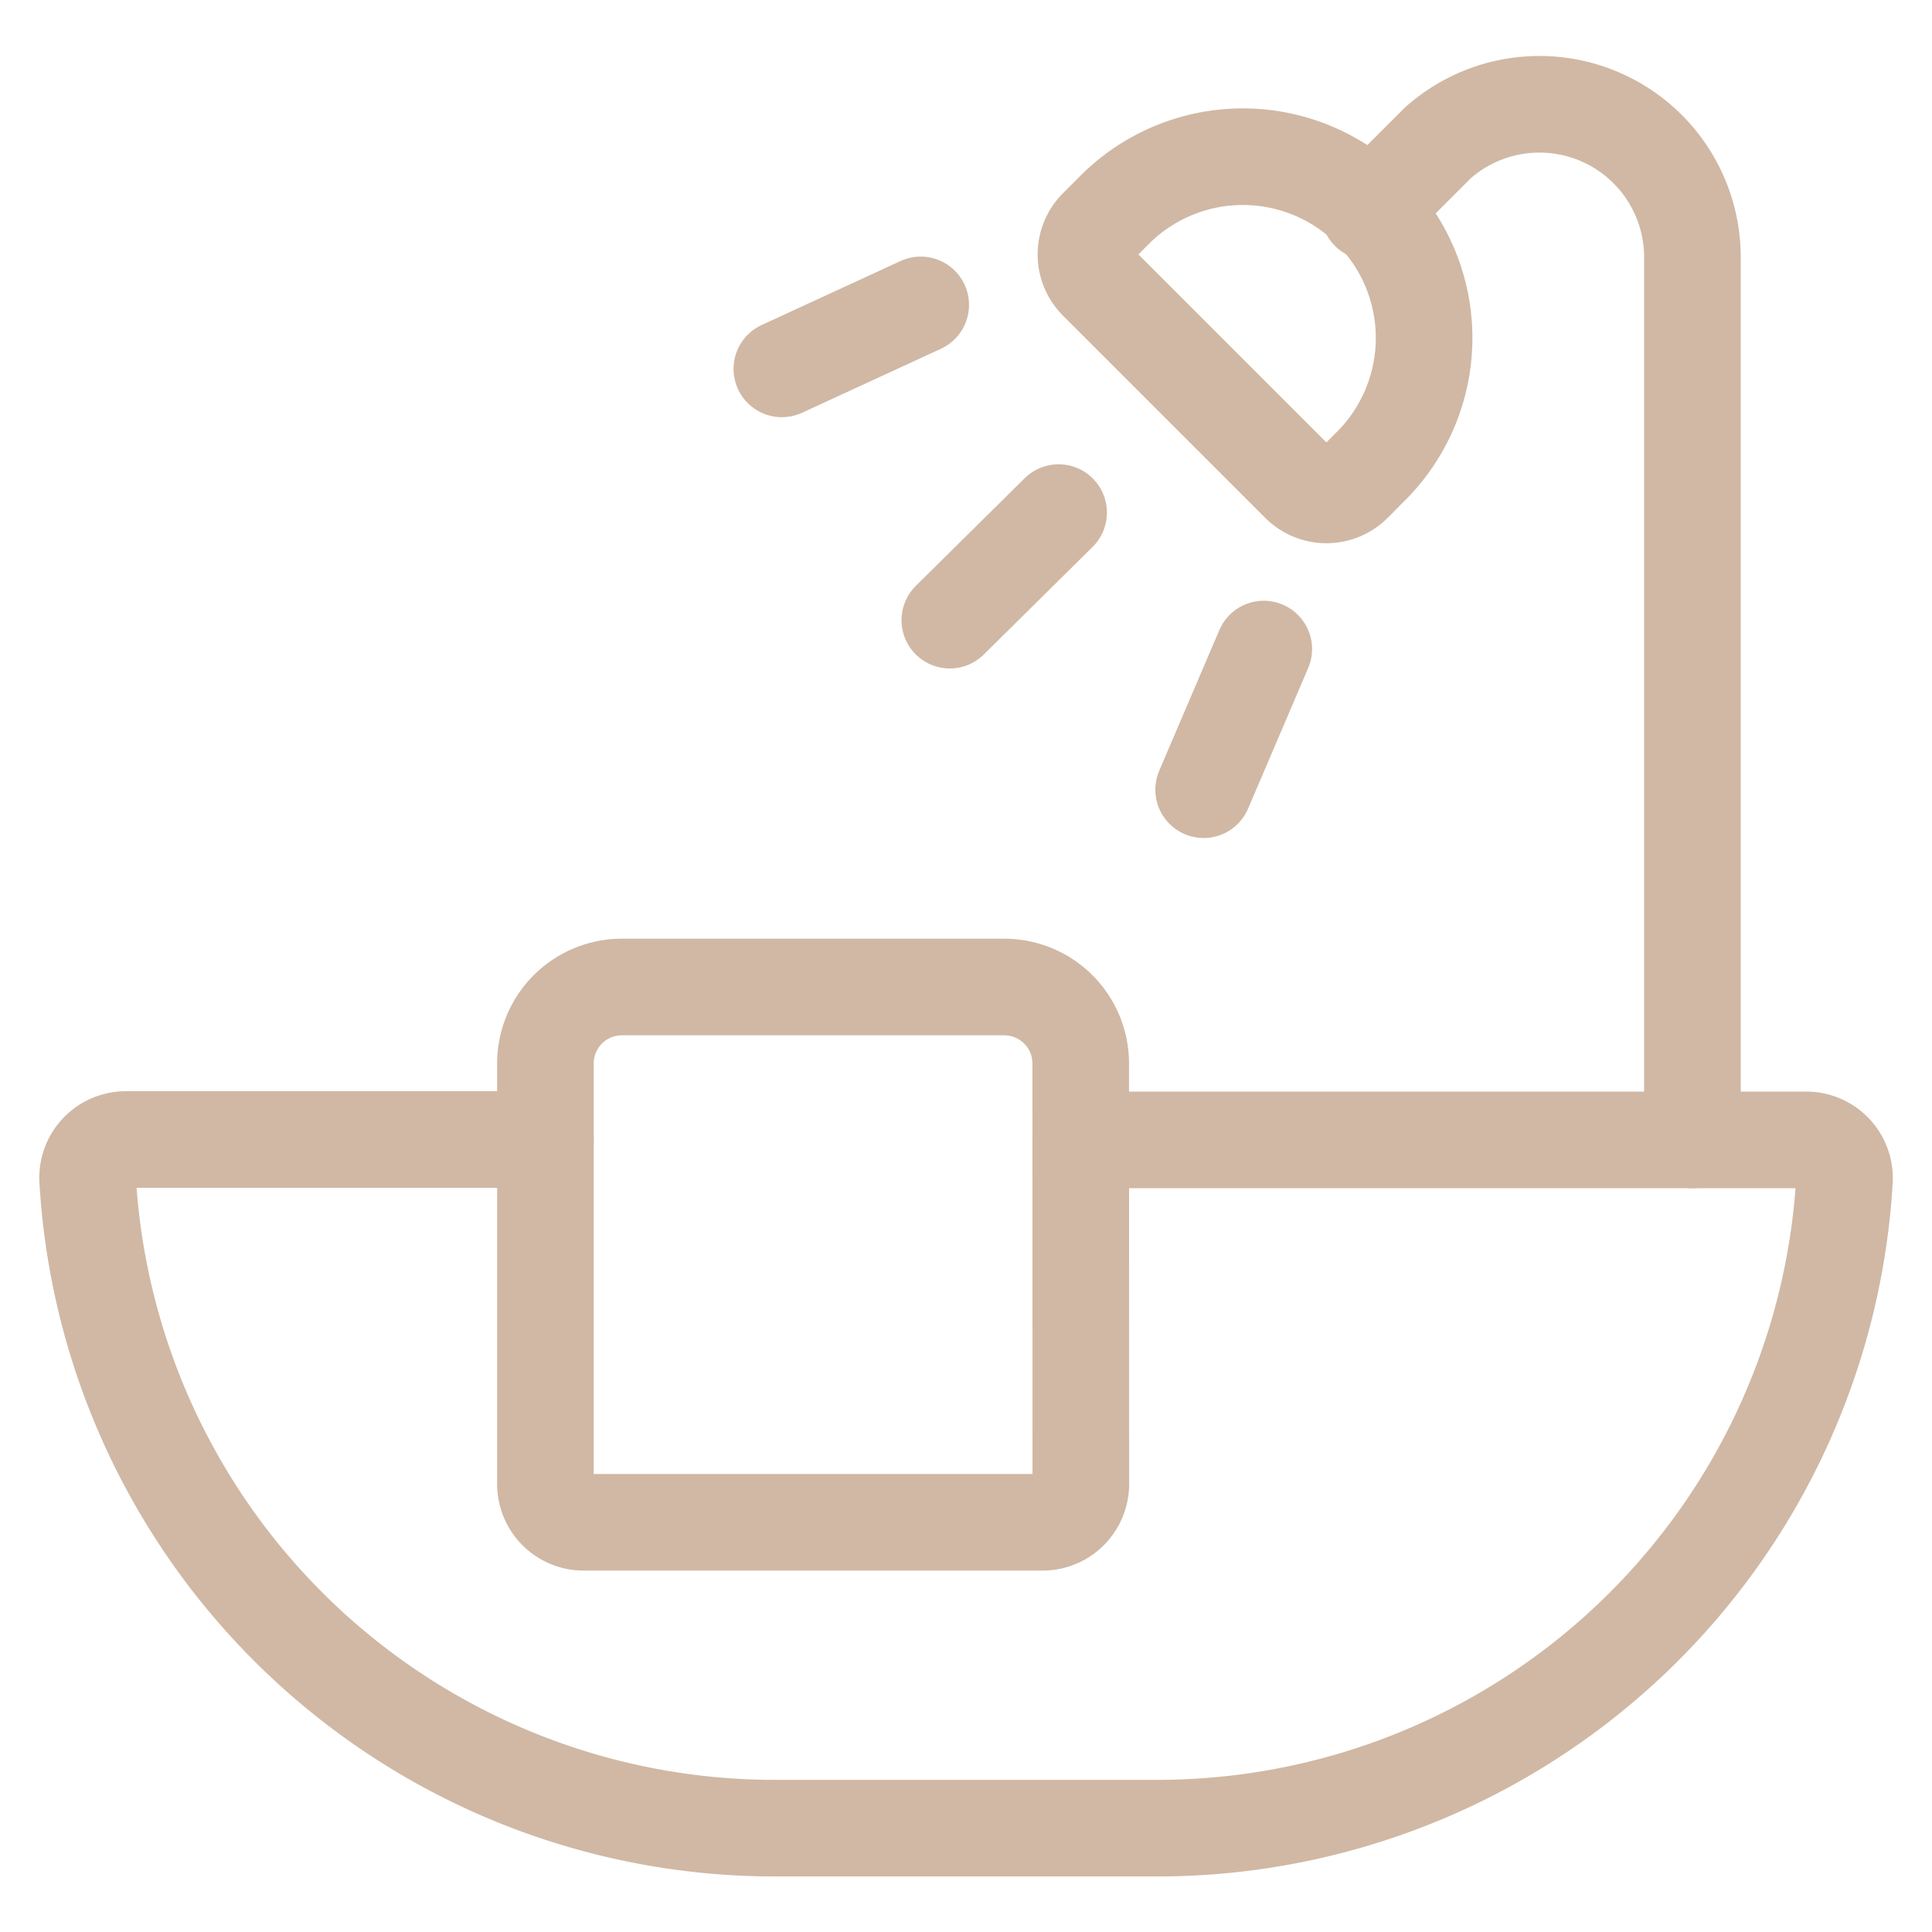
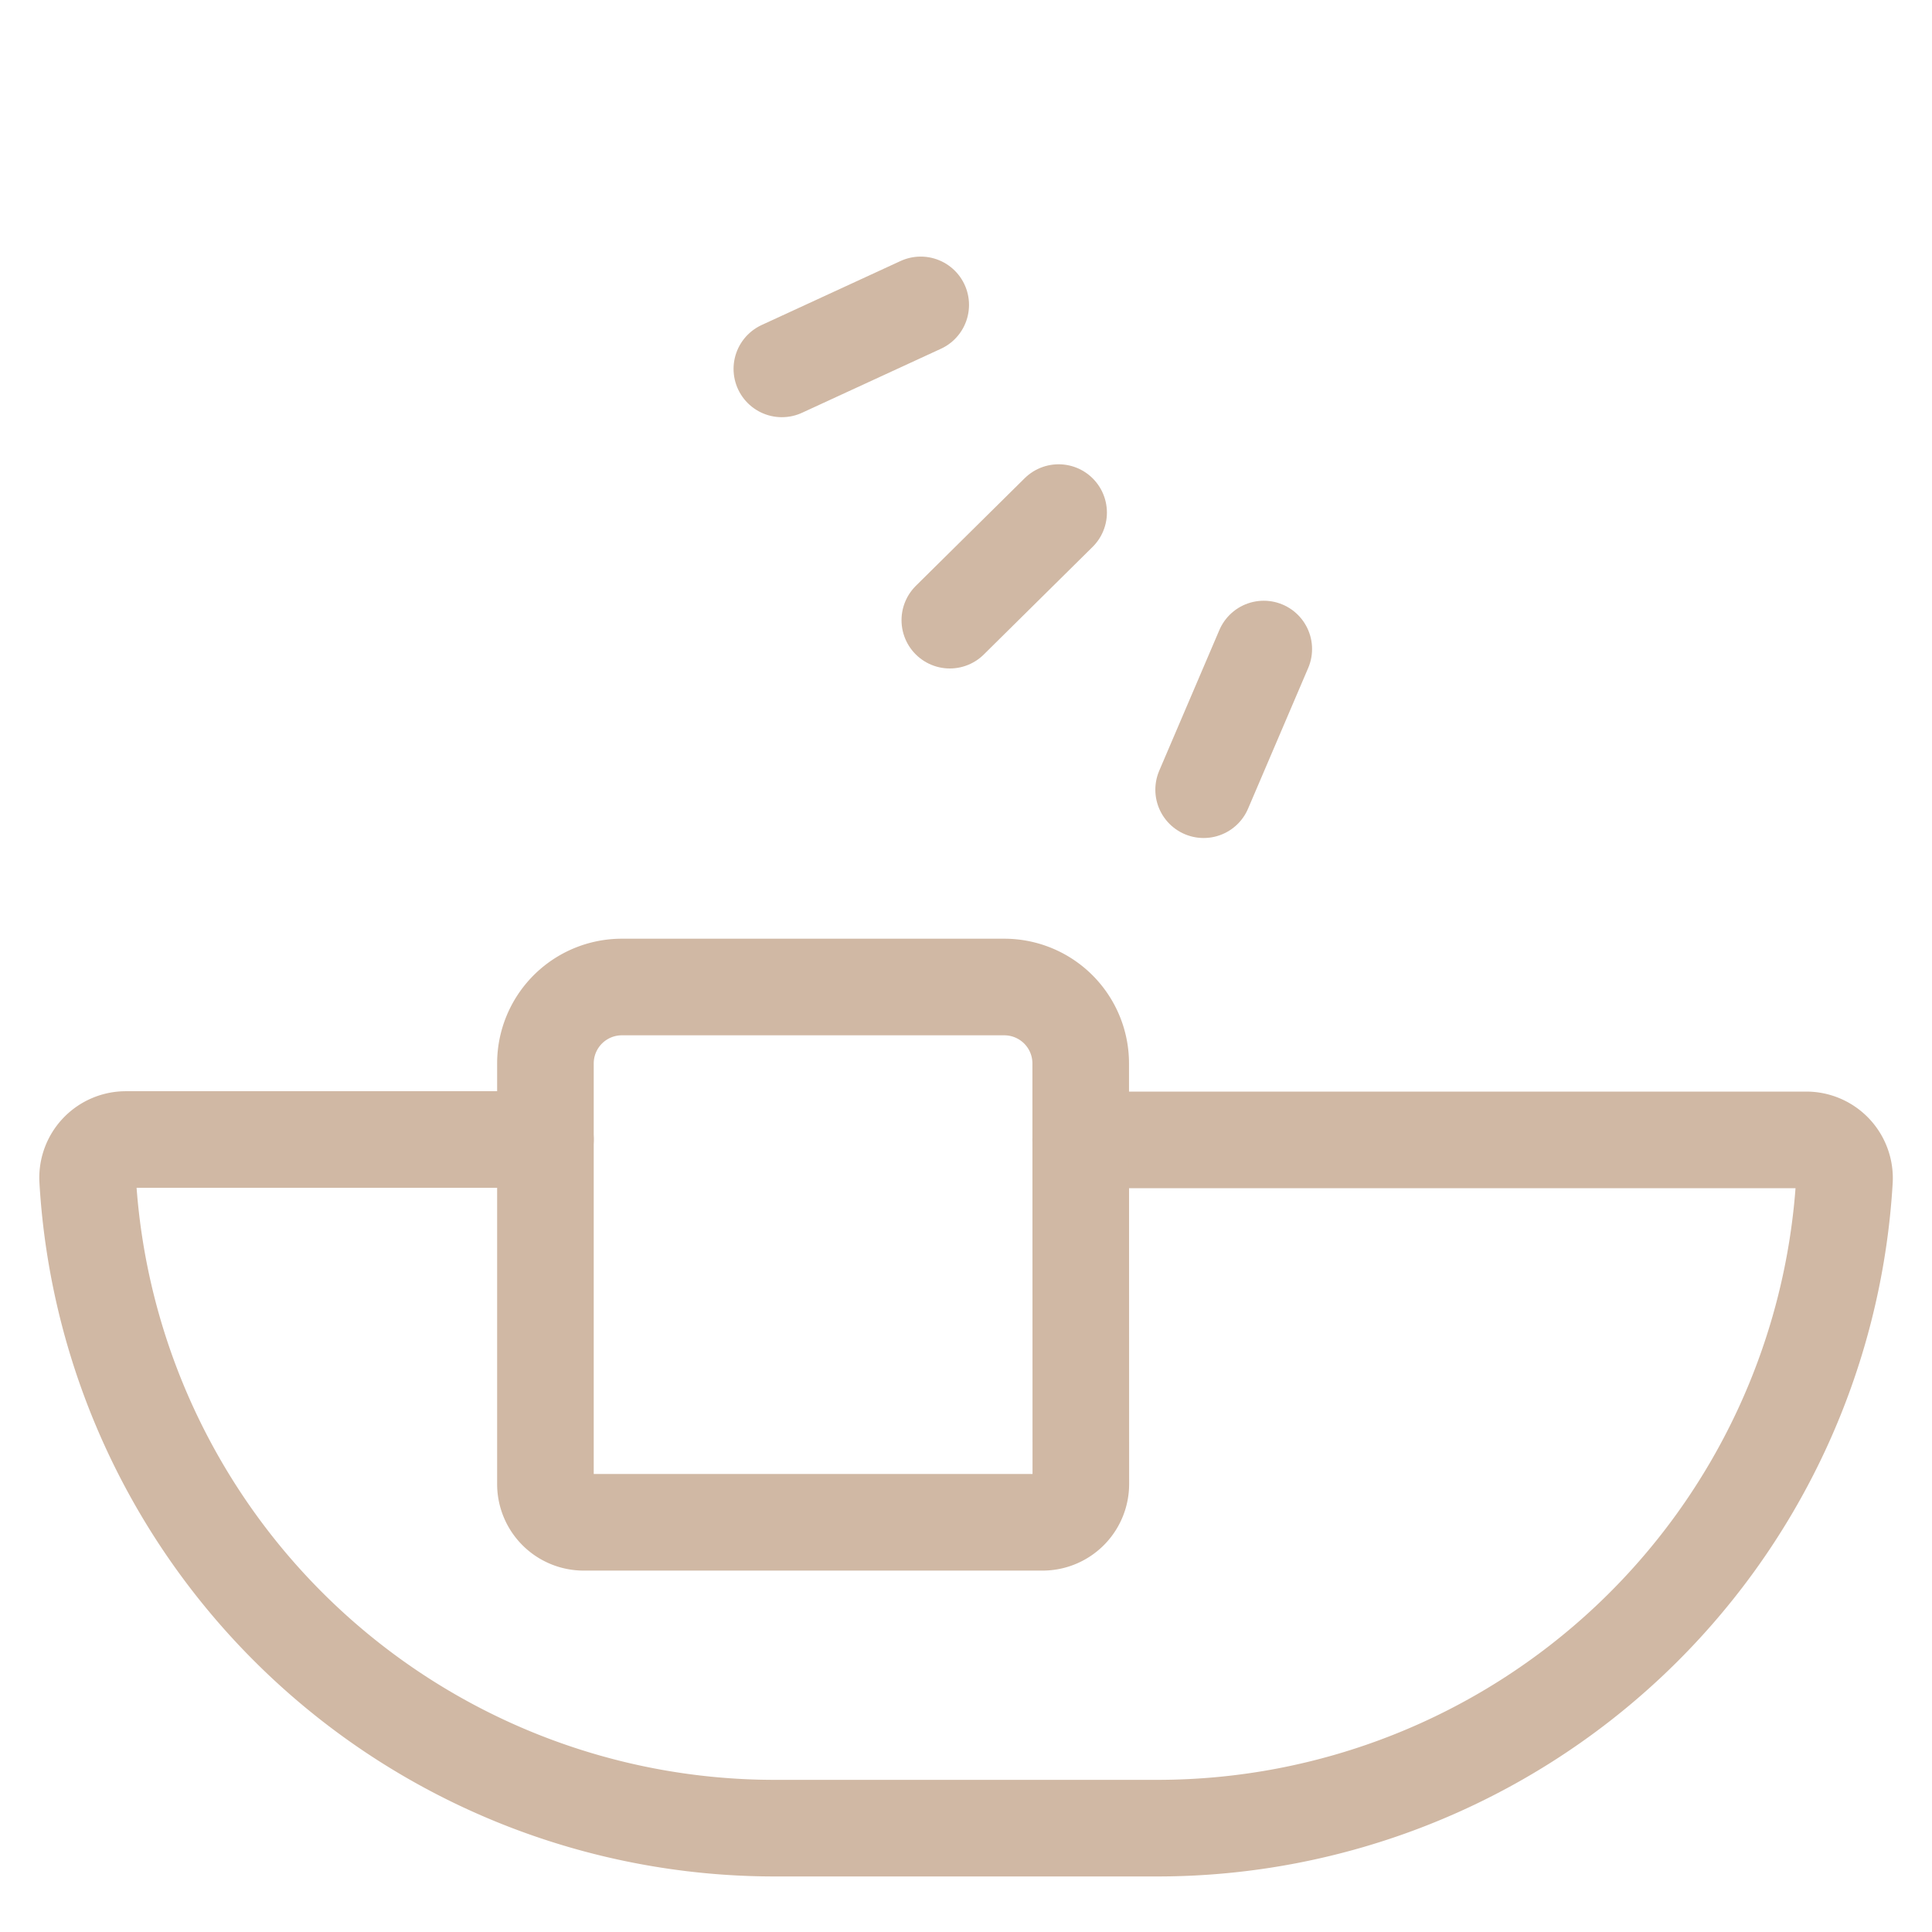
<svg xmlns="http://www.w3.org/2000/svg" viewBox="-0.4 -0.4 16 16" id="Bathroom-Tub-Towel--Streamline-Ultimate" height="16" width="16">
  <desc>Bathroom Tub Towel Streamline Icon: https://streamlinehq.com</desc>
  <path d="M8.55 9.04h6.008a0.317 0.317 0 0 1 0.317 0.336 5.7 5.7 0 0 1 -5.69 5.364h-3.167A5.7 5.7 0 0 1 0.326 9.373a0.317 0.317 0 0 1 0.317 -0.336H4.117" fill="none" stroke="#d0b8a4" stroke-linecap="round" stroke-linejoin="round" stroke-width="0.8" />
-   <path d="m10.938 1.353 0.57 -0.57a1.267 1.267 0 0 1 2.108 0.95v7.307" fill="none" stroke="#d0b8a4" stroke-linecap="round" stroke-linejoin="round" stroke-width="0.8" />
-   <path d="M10.938 3.476a1.501 1.501 0 1 0 -2.122 -2.123l-0.13 0.13a0.317 0.317 0 0 0 0 0.448l1.675 1.675a0.317 0.317 0 0 0 0.448 0Z" fill="none" stroke="#d0b8a4" stroke-linecap="round" stroke-linejoin="round" stroke-width="0.8" />
  <path d="m7.225 2.125 -1.15 0.53" fill="none" stroke="#d0b8a4" stroke-linecap="round" stroke-linejoin="round" stroke-width="0.8" />
  <path d="m10.066 4.975 -0.498 1.165" fill="none" stroke="#d0b8a4" stroke-linecap="round" stroke-linejoin="round" stroke-width="0.8" />
  <path d="m8.367 3.845 -0.901 0.891" fill="none" stroke="#d0b8a4" stroke-linecap="round" stroke-linejoin="round" stroke-width="0.8" />
  <path d="M8.55 8.407a0.633 0.633 0 0 0 -0.633 -0.633h-3.167a0.633 0.633 0 0 0 -0.633 0.633v3.483a0.317 0.317 0 0 0 0.317 0.317h3.8a0.317 0.317 0 0 0 0.317 -0.317Z" fill="none" stroke="#d0b8a4" stroke-linecap="round" stroke-linejoin="round" stroke-width="0.8" />
</svg>